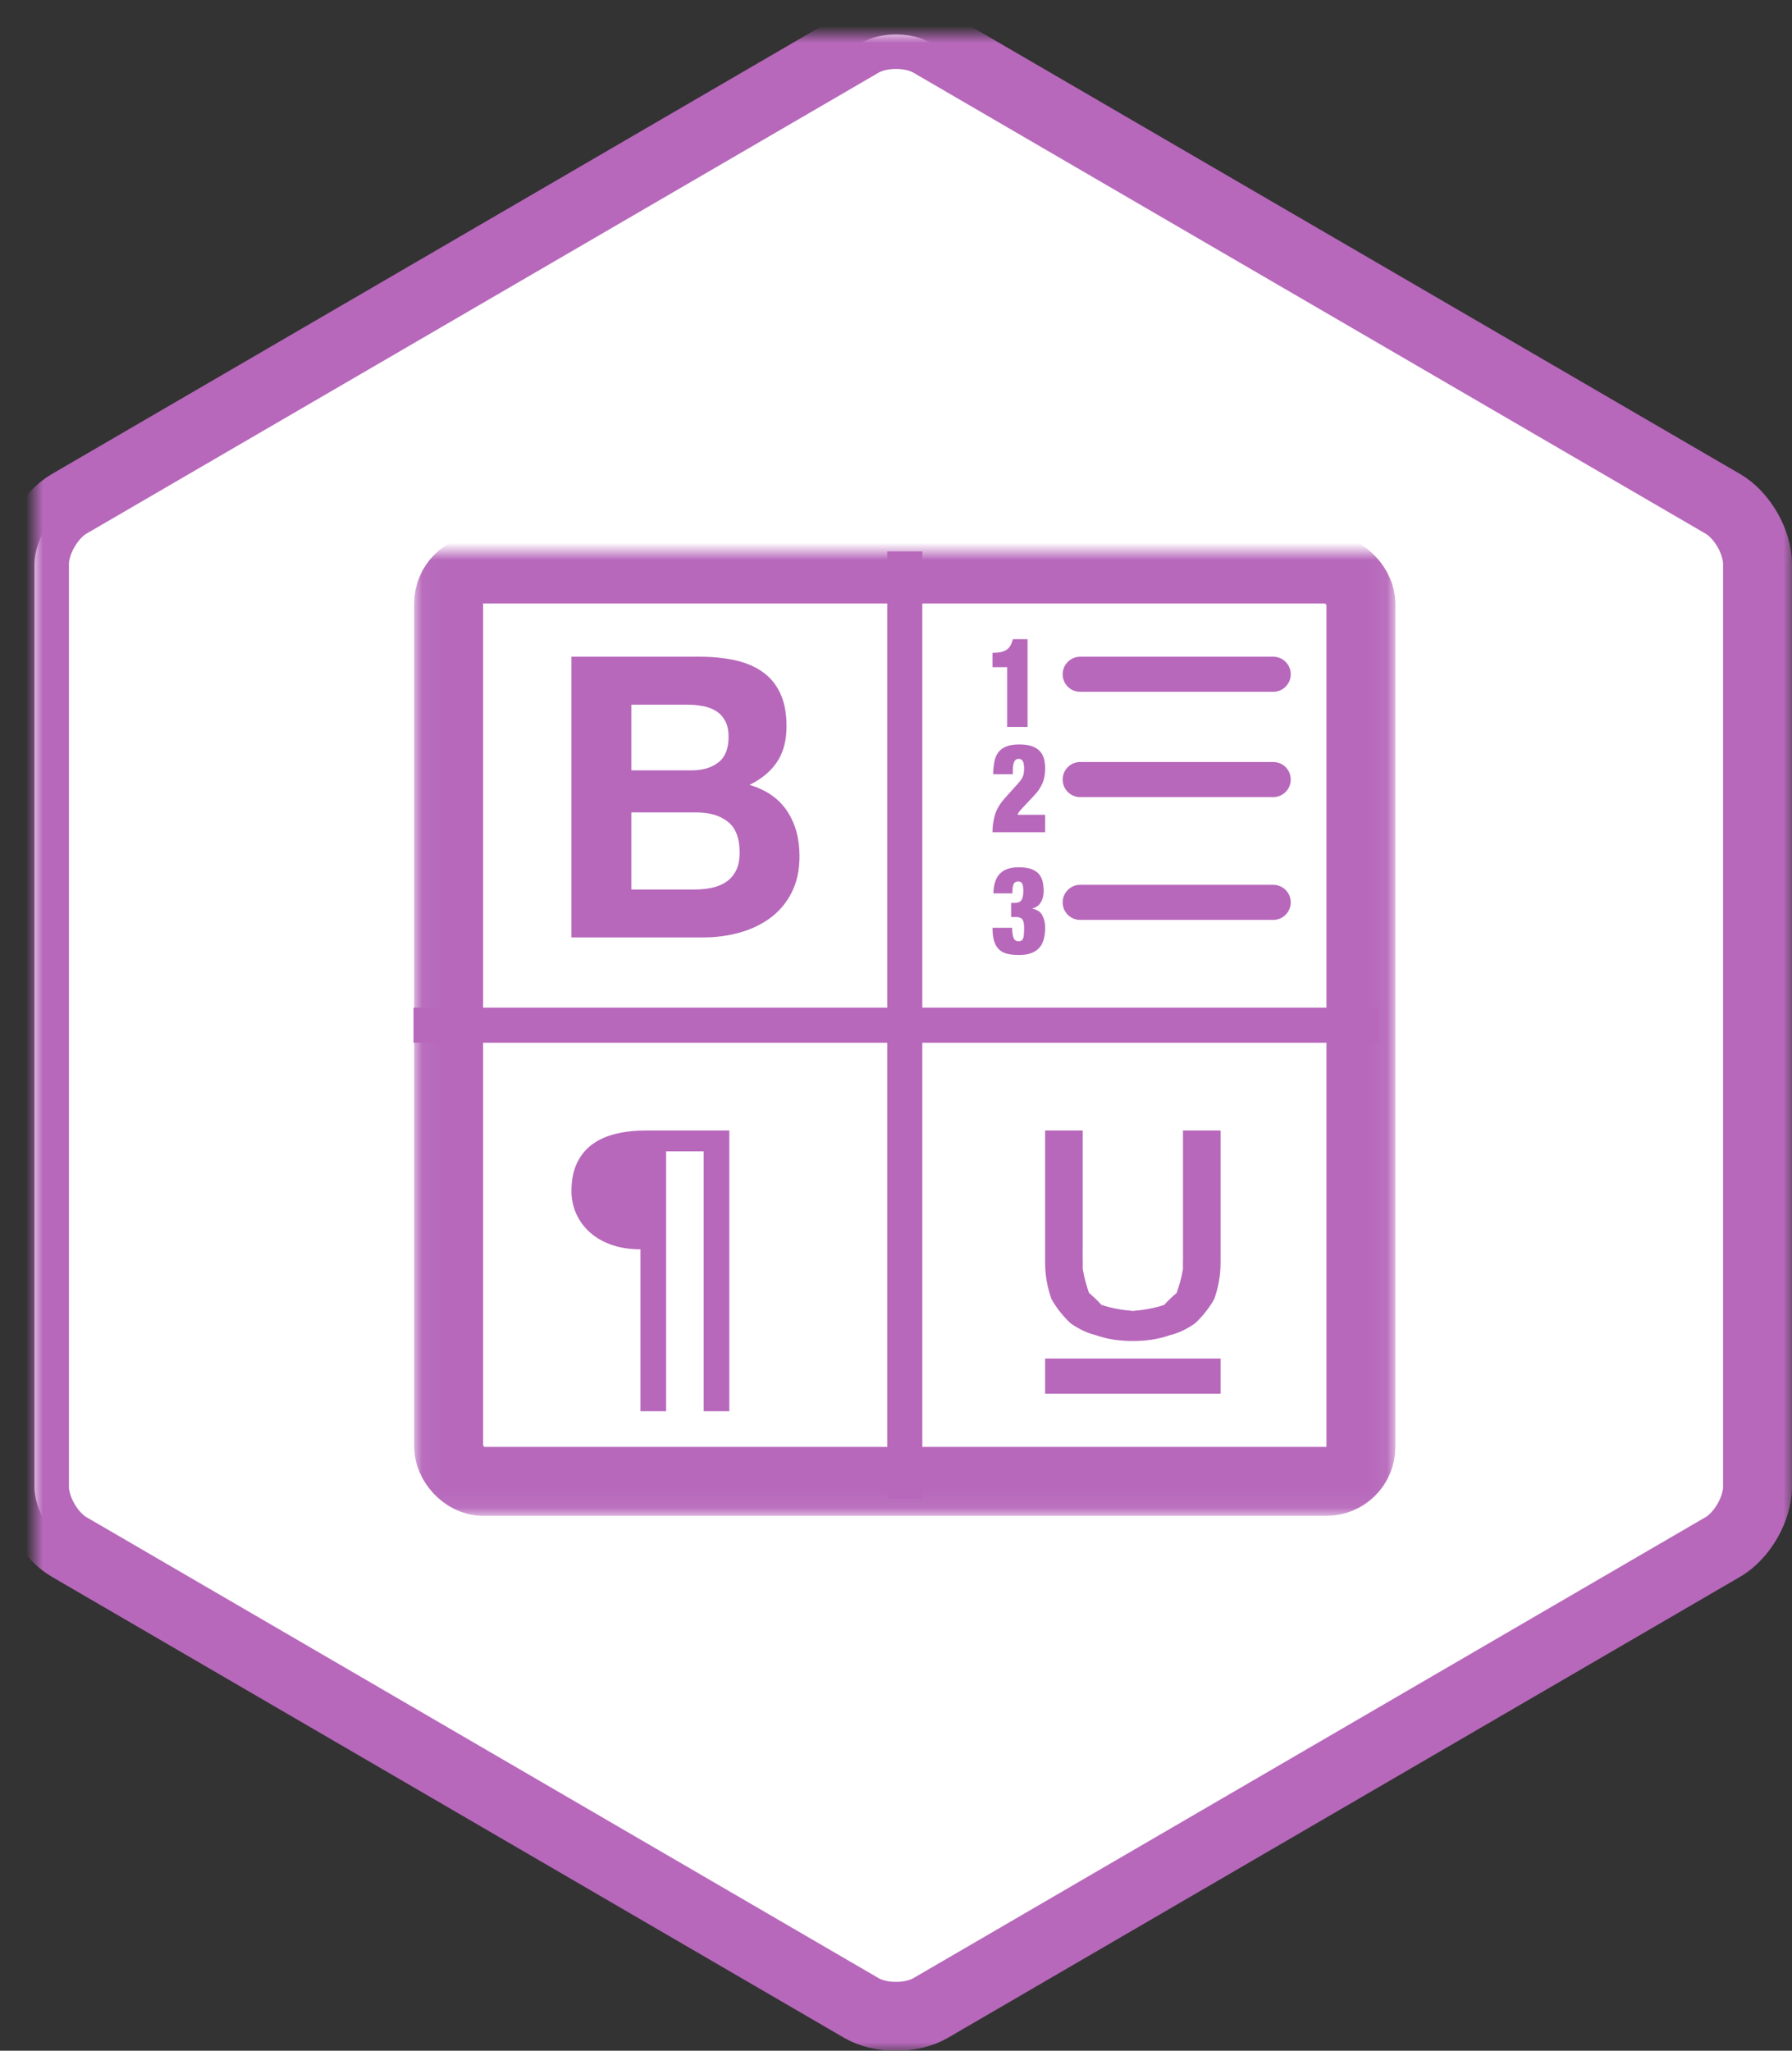
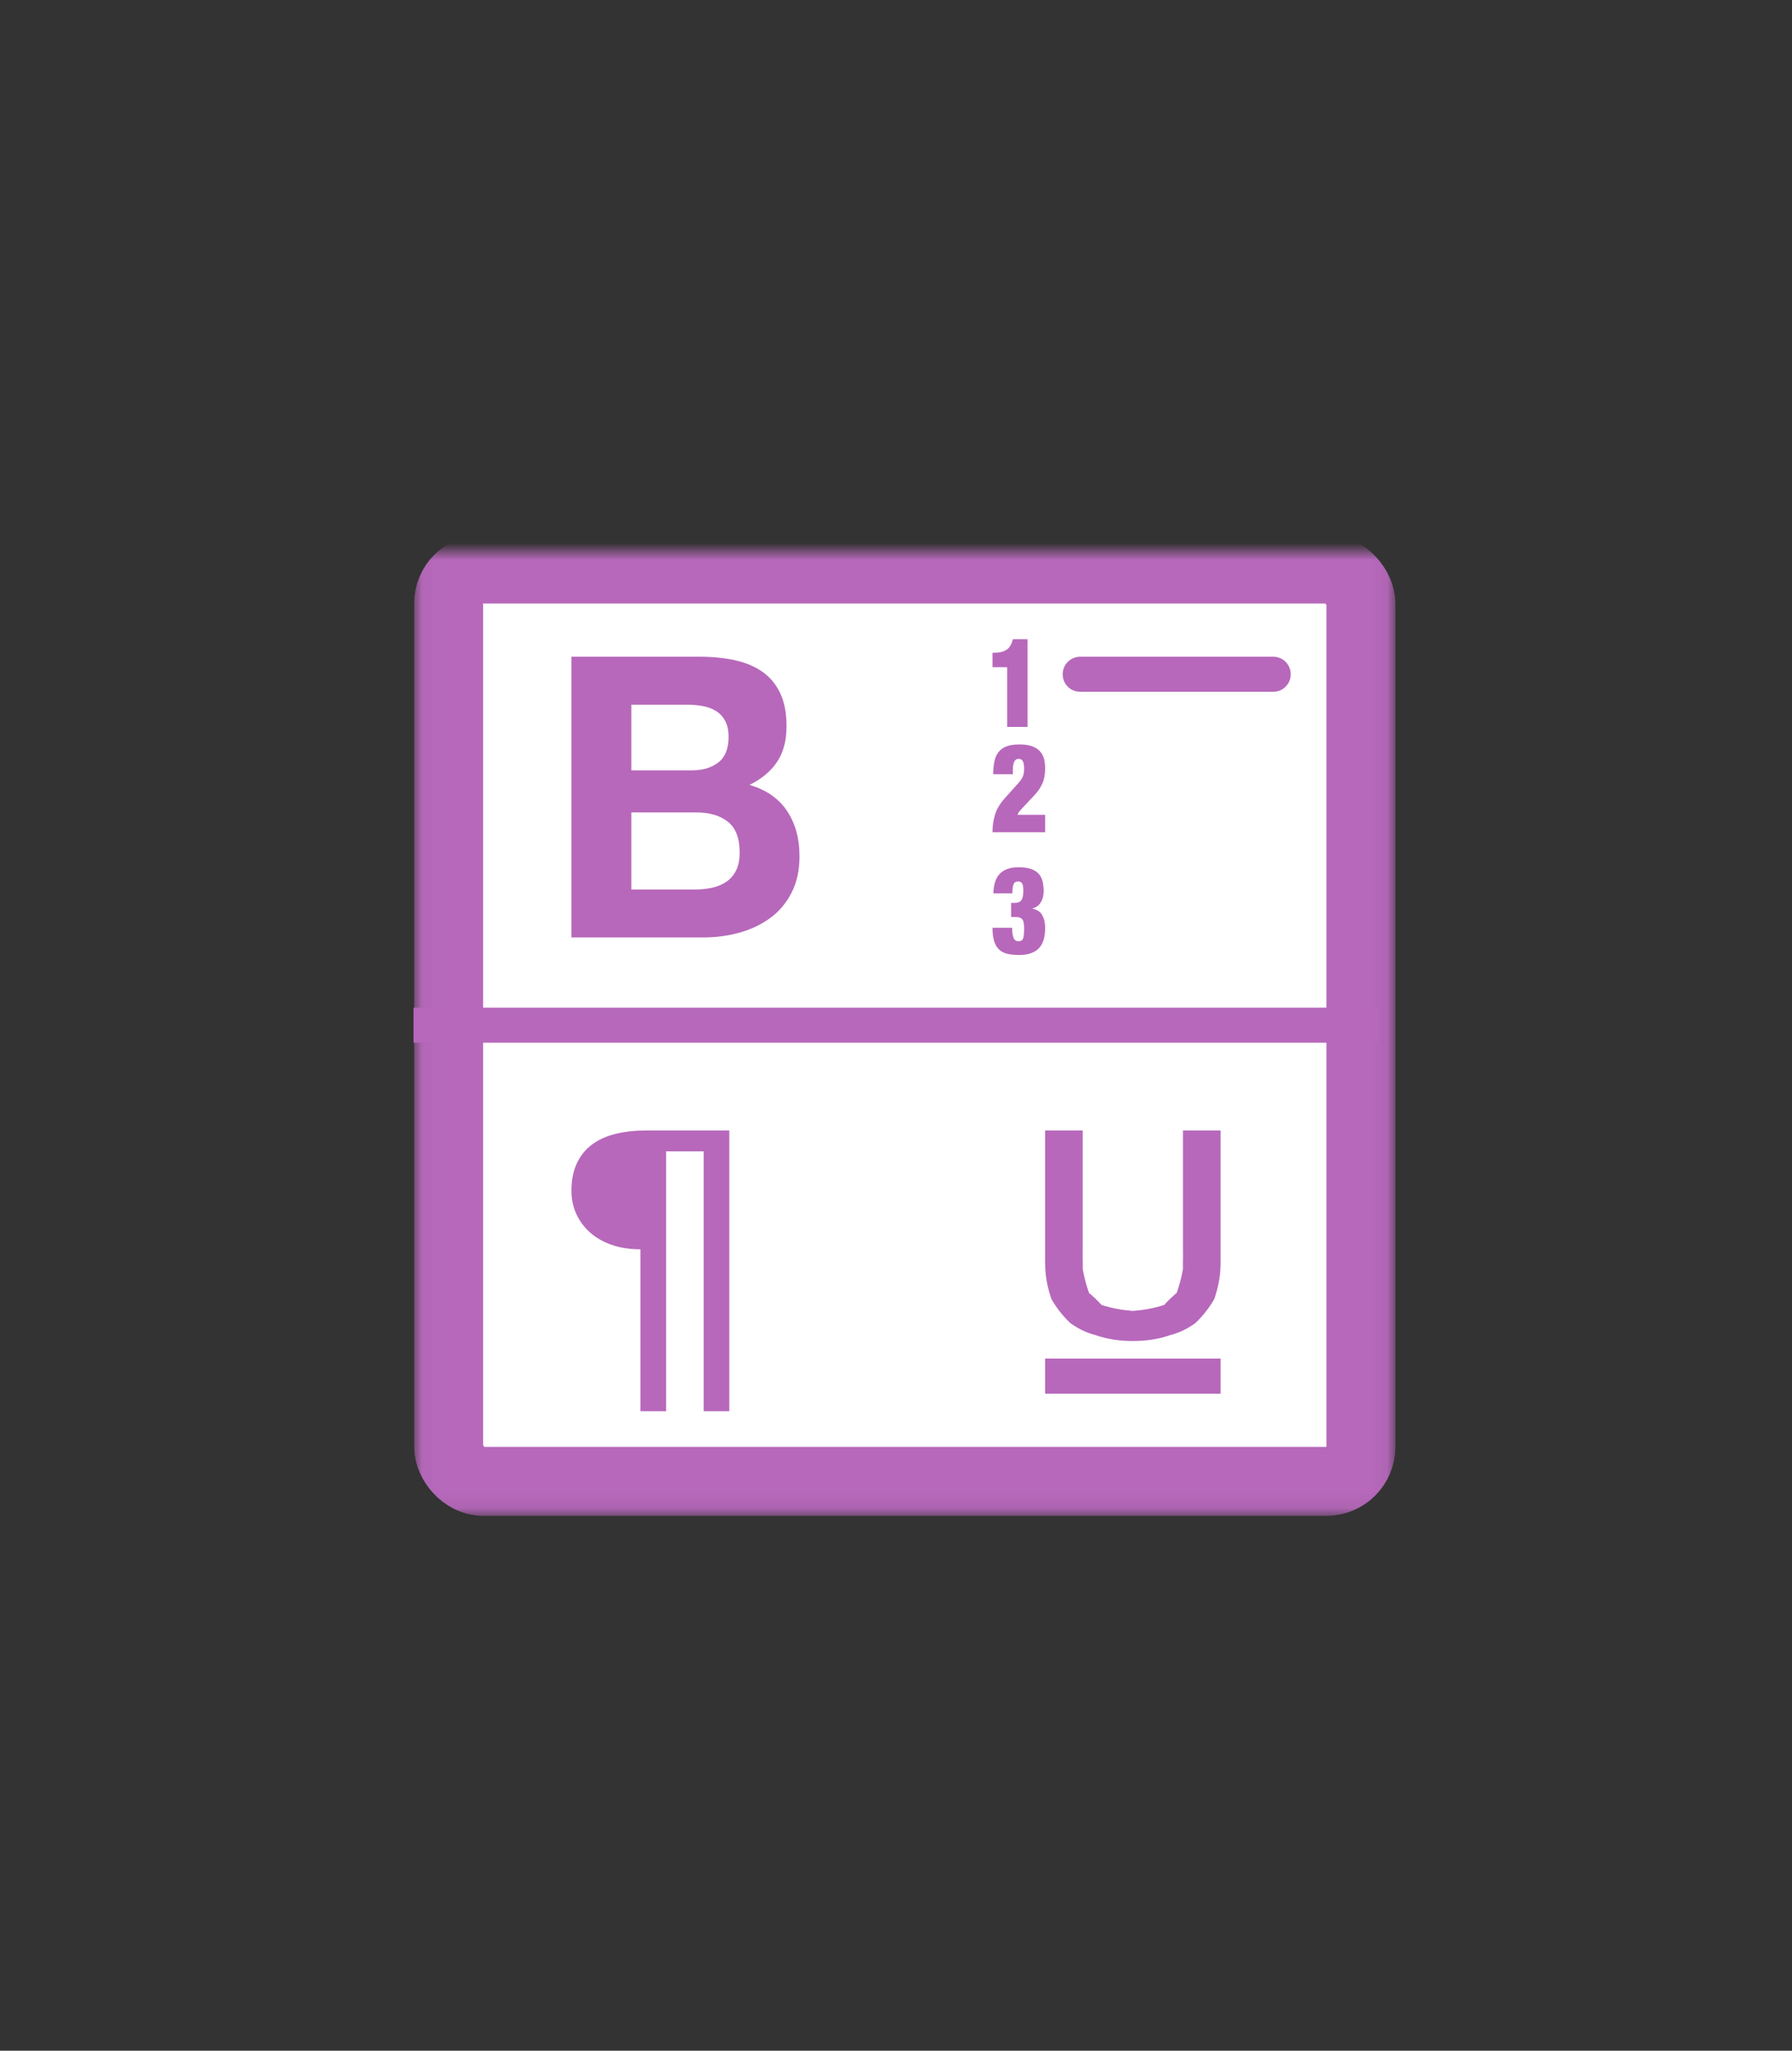
<svg xmlns="http://www.w3.org/2000/svg" xmlns:xlink="http://www.w3.org/1999/xlink" width="104px" height="119px" viewBox="0 0 104 119" version="1.1">
  <rect x="0" y="0" width="104" height="119" fill="#333333" stroke="none" />
  <title>advanced_editor</title>
  <desc>Created with Sketch.</desc>
  <defs>
-     <path d="M47.994,0.483 C49.102,-0.162 50.9,-0.161 52.006,0.483 L97.994,27.242 C99.102,27.887 100,29.444 100,30.727 L100,84.281 C100,85.56 99.1,87.121 97.994,87.765 L52.006,114.524 C50.898,115.169 49.1,115.168 47.994,114.524 L2.006,87.765 C0.898,87.12 2.75618954e-14,85.563 2.68692932e-14,84.281 L-2.05687145e-15,30.727 C-2.748029e-15,29.447 0.9,27.886 2.006,27.242 L47.994,0.483 Z" id="path-1" />
    <mask id="mask-2" maskContentUnits="userSpaceOnUse" maskUnits="objectBoundingBox" x="-2" y="-2" width="104" height="119.008">
-       <rect x="-2" y="-2" width="104" height="119.008" fill="white" />
      <use xlink:href="#path-1" fill="black" />
    </mask>
    <rect id="path-3" x="2.036" y="1.018" width="52.945" height="52.945" rx="2" />
    <mask id="mask-4" maskContentUnits="userSpaceOnUse" maskUnits="objectBoundingBox" x="-2" y="-2" width="56.945" height="56.945">
      <rect x="0.036" y="-0.982" width="56.945" height="56.945" fill="white" />
      <use xlink:href="#path-3" fill="black" />
    </mask>
  </defs>
  <g id="Features" stroke="none" stroke-width="1" fill="none" fill-rule="evenodd">
    <g id="Forums" transform="translate(-251, -2182)">
      <g id="advanced_editor" transform="translate(253, 2184)">
        <g id="Polygon-1-Copy-20">
          <use fill="#FFFFFF" fill-rule="evenodd" xlink:href="#path-1" />
          <use stroke="#B768BB" mask="url(#mask-2)" stroke-width="4" xlink:href="#path-1" />
        </g>
        <g id="Group-2" transform="translate(22, 30)">
          <g id="Rectangle-268">
            <use fill="#FFFFFF" fill-rule="evenodd" xlink:href="#path-3" />
            <use stroke="#B768BB" mask="url(#mask-4)" stroke-width="4" stroke-linejoin="round" xlink:href="#path-3" />
          </g>
-           <polygon id="Line" fill="#B768BB" points="27.491 0.982 27.491 54 27.491 54.982 29.527 54.982 29.527 54 29.527 0.982 29.527 0 27.491 0" />
          <polygon id="Line" fill="#B768BB" points="55.012 26.473 0.988 26.473 0 26.473 0 28.509 0.988 28.509 55.012 28.509 56 28.509 56 26.473" />
          <path d="M12.639,12.703 L12.639,8.893 L15.892,8.893 C16.202,8.893 16.501,8.919 16.789,8.973 C17.077,9.026 17.331,9.121 17.553,9.258 C17.774,9.395 17.951,9.585 18.084,9.828 C18.217,10.072 18.283,10.383 18.283,10.764 C18.283,11.448 18.084,11.942 17.685,12.247 C17.287,12.551 16.778,12.703 16.158,12.703 L12.639,12.703 Z M9.164,6.109 L9.164,22.4 L16.822,22.4 C17.53,22.4 18.22,22.309 18.892,22.126 C19.563,21.944 20.161,21.662 20.685,21.282 C21.208,20.902 21.625,20.411 21.935,19.81 C22.245,19.21 22.4,18.498 22.4,17.677 C22.4,16.658 22.16,15.787 21.681,15.065 C21.201,14.342 20.474,13.836 19.5,13.547 C20.209,13.197 20.744,12.749 21.105,12.201 C21.467,11.653 21.647,10.969 21.647,10.148 C21.647,9.387 21.526,8.748 21.282,8.231 C21.039,7.714 20.696,7.299 20.253,6.988 C19.81,6.676 19.279,6.451 18.659,6.314 C18.04,6.178 17.353,6.109 16.601,6.109 L9.164,6.109 Z M12.639,19.616 L12.639,15.144 L16.424,15.144 C17.176,15.144 17.781,15.323 18.239,15.681 C18.696,16.038 18.925,16.635 18.925,17.472 C18.925,17.898 18.855,18.247 18.715,18.521 C18.574,18.795 18.386,19.012 18.15,19.171 C17.914,19.331 17.641,19.445 17.331,19.514 C17.021,19.582 16.697,19.616 16.357,19.616 L12.639,19.616 Z" id="B" fill="#B768BB" />
          <polygon id="Rectangle-272" fill="#B768BB" points="36.655 46.836 46.836 46.836 46.836 48.873 36.655 48.873" />
          <path d="M36.655,33.6 L38.836,33.6 L38.836,40.582 C38.826,40.954 38.847,41.361 38.836,41.629 C38.928,42.186 39.044,42.556 39.2,43.025 C39.426,43.214 39.715,43.484 39.927,43.724 C40.492,43.907 41.039,44.013 41.745,44.073 C42.452,44.013 42.999,43.907 43.564,43.724 C43.775,43.484 44.065,43.214 44.291,43.025 C44.447,42.556 44.563,42.186 44.655,41.629 C44.644,41.361 44.664,40.954 44.655,40.582 L44.655,33.6 L46.836,33.6 L46.836,41.28 C46.836,42.007 46.715,42.676 46.473,43.375 C46.228,43.812 45.884,44.289 45.382,44.771 C44.992,45.058 44.456,45.345 43.927,45.469 C43.205,45.723 42.51,45.818 41.745,45.818 C40.981,45.818 40.286,45.723 39.564,45.469 C39.035,45.345 38.499,45.058 38.109,44.771 C37.607,44.289 37.263,43.812 37.018,43.375 C36.776,42.676 36.655,42.007 36.655,41.28 L36.655,33.6 Z" id="U" fill="#B768BB" />
          <path d="M13.168,40.497 C12.56,40.497 12.01,40.413 11.52,40.245 C11.029,40.077 10.61,39.841 10.263,39.537 C9.915,39.232 9.645,38.872 9.452,38.456 C9.26,38.039 9.164,37.589 9.164,37.104 C9.164,36.483 9.269,35.949 9.48,35.501 C9.691,35.054 9.986,34.69 10.365,34.411 C10.744,34.131 11.2,33.926 11.734,33.796 C12.268,33.665 12.858,33.6 13.503,33.6 L18.327,33.6 L18.327,49.891 L16.837,49.891 L16.837,34.812 L14.658,34.812 L14.658,49.891 L13.168,49.891 L13.168,40.497 Z" id="¶" fill="#B768BB" />
          <path d="M37.673,7.127 C37.673,6.565 38.128,6.109 38.689,6.109 L49.892,6.109 C50.454,6.109 50.909,6.561 50.909,7.127 L50.909,7.127 C50.909,7.69 50.453,8.145 49.892,8.145 L38.689,8.145 C38.128,8.145 37.673,7.694 37.673,7.127 L37.673,7.127 Z" id="Rectangle-269" fill="#B768BB" />
          <path d="M34.453,10.182 L35.636,10.182 L35.636,5.091 L34.784,5.091 C34.745,5.24 34.697,5.365 34.637,5.468 C34.578,5.571 34.502,5.653 34.408,5.713 C34.315,5.773 34.202,5.816 34.071,5.842 C33.939,5.869 33.782,5.882 33.6,5.882 L33.6,6.716 L34.453,6.716 L34.453,10.182 Z" id="1" fill="#B768BB" />
          <path d="M33.639,12.926 L34.78,12.926 L34.78,12.71 C34.78,12.566 34.79,12.45 34.809,12.361 C34.829,12.273 34.855,12.204 34.888,12.156 C34.921,12.108 34.957,12.076 34.996,12.059 C35.036,12.042 35.077,12.034 35.121,12.034 C35.217,12.034 35.293,12.075 35.35,12.156 C35.407,12.238 35.435,12.386 35.435,12.602 C35.435,12.794 35.41,12.949 35.36,13.066 C35.31,13.183 35.226,13.307 35.108,13.436 L34.295,14.342 C34.028,14.644 33.846,14.955 33.747,15.273 C33.649,15.592 33.6,15.931 33.6,16.291 L36.655,16.291 L36.655,15.284 L35.055,15.284 C35.077,15.208 35.12,15.133 35.183,15.061 C35.246,14.989 35.304,14.925 35.357,14.867 L36.078,14.098 C36.253,13.906 36.392,13.693 36.497,13.458 C36.602,13.223 36.655,12.933 36.655,12.588 C36.655,12.396 36.634,12.216 36.592,12.048 C36.551,11.881 36.474,11.733 36.363,11.606 C36.251,11.479 36.1,11.38 35.907,11.308 C35.715,11.236 35.466,11.2 35.16,11.2 C34.841,11.2 34.583,11.241 34.387,11.322 C34.19,11.404 34.037,11.52 33.928,11.671 C33.818,11.822 33.744,12.004 33.705,12.217 C33.666,12.431 33.644,12.667 33.639,12.926 L33.639,12.926 Z" id="2" fill="#B768BB" />
          <path d="M33.652,19.843 L34.754,19.843 C34.754,19.578 34.779,19.396 34.829,19.297 C34.879,19.198 34.963,19.149 35.081,19.149 C35.186,19.149 35.264,19.185 35.314,19.258 C35.364,19.332 35.389,19.474 35.389,19.687 C35.389,19.833 35.379,19.952 35.357,20.044 C35.335,20.136 35.302,20.208 35.258,20.26 C35.215,20.312 35.16,20.348 35.094,20.366 C35.029,20.385 34.95,20.395 34.859,20.395 L34.682,20.395 L34.682,21.216 L34.99,21.216 C35.143,21.216 35.255,21.259 35.327,21.344 C35.399,21.429 35.435,21.594 35.435,21.839 C35.435,21.995 35.431,22.124 35.422,22.225 C35.413,22.327 35.397,22.407 35.373,22.466 C35.349,22.525 35.315,22.565 35.271,22.586 C35.228,22.607 35.171,22.618 35.101,22.618 C34.97,22.618 34.878,22.557 34.826,22.434 C34.8,22.368 34.779,22.288 34.763,22.193 C34.748,22.099 34.741,21.981 34.741,21.839 L33.6,21.839 C33.6,22.141 33.631,22.395 33.692,22.6 C33.753,22.806 33.847,22.97 33.974,23.092 C34.1,23.215 34.261,23.3 34.455,23.347 C34.65,23.395 34.878,23.418 35.14,23.418 C35.643,23.418 36.021,23.294 36.274,23.046 C36.528,22.799 36.655,22.392 36.655,21.825 C36.655,21.551 36.6,21.314 36.491,21.113 C36.381,20.913 36.191,20.784 35.92,20.728 L35.92,20.713 C36.043,20.685 36.145,20.636 36.228,20.565 C36.312,20.494 36.378,20.412 36.428,20.32 C36.479,20.228 36.515,20.129 36.537,20.023 C36.558,19.917 36.569,19.814 36.569,19.715 C36.569,19.493 36.546,19.296 36.501,19.124 C36.455,18.952 36.376,18.806 36.265,18.688 C36.153,18.57 36.003,18.481 35.816,18.419 C35.628,18.358 35.392,18.327 35.108,18.327 C34.631,18.327 34.273,18.45 34.033,18.695 C33.792,18.936 33.666,19.319 33.652,19.843 L33.652,19.843 Z" id="3" fill="#B768BB" />
-           <path d="M37.673,13.236 C37.673,12.674 38.128,12.218 38.689,12.218 L49.892,12.218 C50.454,12.218 50.909,12.67 50.909,13.236 L50.909,13.236 C50.909,13.799 50.453,14.255 49.892,14.255 L38.689,14.255 C38.128,14.255 37.673,13.803 37.673,13.236 L37.673,13.236 Z" id="Rectangle-269" fill="#B768BB" />
-           <path d="M37.673,20.364 C37.673,19.801 38.128,19.345 38.689,19.345 L49.892,19.345 C50.454,19.345 50.909,19.797 50.909,20.364 L50.909,20.364 C50.909,20.926 50.453,21.382 49.892,21.382 L38.689,21.382 C38.128,21.382 37.673,20.93 37.673,20.364 L37.673,20.364 Z" id="Rectangle-269" fill="#B768BB" />
        </g>
      </g>
    </g>
  </g>
</svg>